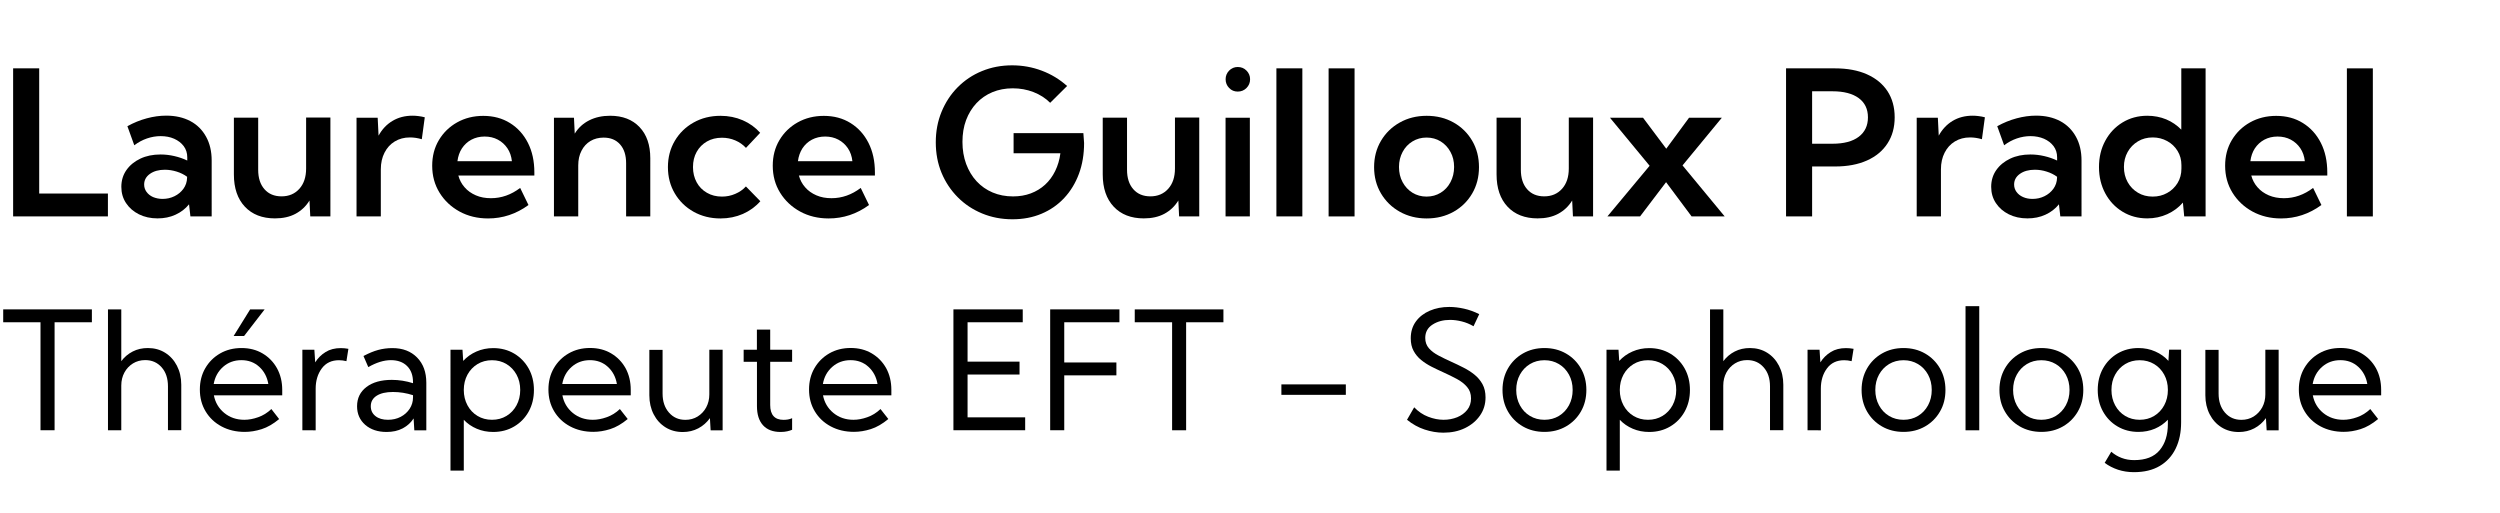
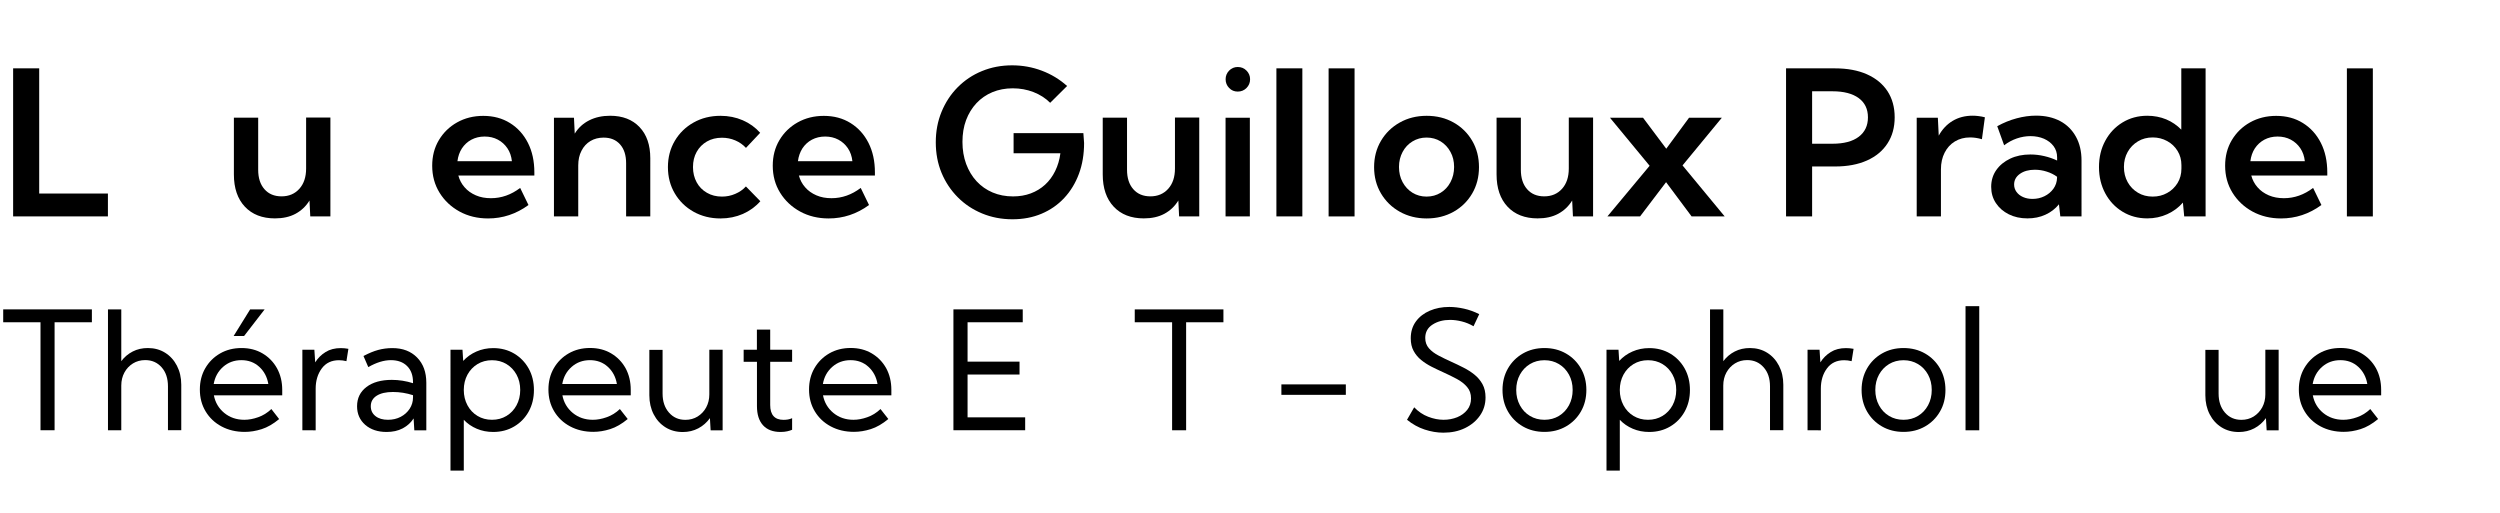
<svg xmlns="http://www.w3.org/2000/svg" id="Calque_1" x="0px" y="0px" viewBox="0 0 420.93 86.3" style="enable-background:new 0 0 420.93 86.3;" xml:space="preserve">
  <g>
    <g>
      <path d="M18.17,36.44H2.21V11.51H6.6v21.07h11.57V36.44z" />
-       <path d="M35.62,36.44h-3.56l-0.23-2.04c-0.61,0.75-1.37,1.34-2.28,1.75c-0.91,0.42-1.92,0.62-3.02,0.62   c-1.17,0-2.22-0.23-3.14-0.69c-0.92-0.46-1.64-1.09-2.17-1.89c-0.53-0.8-0.79-1.71-0.79-2.73c0-1.07,0.29-2.02,0.86-2.83   c0.57-0.81,1.35-1.45,2.34-1.92s2.12-0.7,3.4-0.7c0.78,0,1.55,0.09,2.33,0.27c0.78,0.18,1.5,0.43,2.17,0.75v-0.53   c0-0.73-0.2-1.36-0.6-1.9c-0.4-0.53-0.94-0.94-1.61-1.24s-1.44-0.44-2.28-0.44c-0.76,0-1.53,0.13-2.29,0.39s-1.48,0.65-2.14,1.15   l-1.16-3.21c1.06-0.59,2.15-1.03,3.27-1.33c1.11-0.3,2.2-0.45,3.27-0.45c1.56,0,2.91,0.31,4.06,0.92s2.02,1.49,2.65,2.63   s0.94,2.47,0.94,4.01V36.44z M27.37,33.49c0.72,0,1.39-0.15,2-0.45c0.62-0.3,1.12-0.72,1.51-1.25c0.39-0.54,0.6-1.16,0.62-1.85   v-0.18c-0.52-0.38-1.11-0.67-1.76-0.87s-1.31-0.31-1.98-0.31c-1.02,0-1.86,0.23-2.51,0.69c-0.65,0.46-0.98,1.06-0.98,1.8   c0,0.45,0.13,0.87,0.4,1.24c0.27,0.37,0.63,0.66,1.1,0.87C26.26,33.38,26.79,33.49,27.37,33.49z" />
      <path d="M55.61,36.44h-3.37l-0.13-2.68c-0.6,0.98-1.39,1.72-2.36,2.24s-2.13,0.77-3.46,0.77c-2.14,0-3.83-0.66-5.06-1.97   s-1.85-3.12-1.85-5.43v-9.56h4.09v8.77c0,1.39,0.35,2.48,1.06,3.28c0.7,0.8,1.66,1.2,2.87,1.2c1.25,0,2.25-0.43,3.01-1.28   s1.13-1.99,1.13-3.41v-8.58h4.09V36.44z" />
-       <path d="M64.12,36.44h-4.09V19.82h3.56l0.15,3.02c0.58-1.06,1.35-1.89,2.34-2.48c0.98-0.59,2.11-0.88,3.38-0.88   c0.33,0,0.67,0.02,1.02,0.07c0.35,0.04,0.7,0.11,1.04,0.2l-0.5,3.69c-0.69-0.2-1.35-0.3-1.99-0.3c-0.98,0-1.83,0.23-2.57,0.68   s-1.31,1.08-1.72,1.89c-0.41,0.8-0.62,1.74-0.62,2.8V36.44z" />
      <path d="M88.98,34.52c-2.07,1.51-4.34,2.26-6.8,2.26c-1.78,0-3.39-0.39-4.8-1.16c-1.42-0.78-2.54-1.83-3.37-3.17   c-0.83-1.34-1.24-2.86-1.24-4.55c0-1.61,0.37-3.04,1.12-4.3s1.77-2.26,3.07-2.99c1.3-0.73,2.77-1.1,4.41-1.1   c1.71,0,3.2,0.4,4.5,1.21c1.29,0.8,2.3,1.92,3.02,3.34c0.72,1.42,1.08,3.08,1.08,4.96v0.53h-12.8c0.2,0.75,0.55,1.42,1.06,1.99   c0.5,0.58,1.13,1.02,1.89,1.35s1.6,0.48,2.54,0.48c1.77,0,3.41-0.58,4.92-1.73L88.98,34.52z M77.02,27.14h9.17   c-0.09-0.83-0.34-1.56-0.76-2.18c-0.42-0.62-0.95-1.1-1.61-1.45s-1.4-0.52-2.22-0.52c-0.83,0-1.57,0.18-2.23,0.53   s-1.19,0.85-1.6,1.47C77.37,25.61,77.12,26.33,77.02,27.14z" />
      <path d="M109.51,36.44h-4.09v-8.96c0-1.34-0.33-2.39-1.01-3.16s-1.6-1.15-2.78-1.15c-0.83,0-1.57,0.19-2.21,0.57   c-0.64,0.38-1.15,0.93-1.51,1.64c-0.37,0.71-0.55,1.53-0.55,2.48v8.58h-4.09V19.82h3.37l0.13,2.68c0.6-0.98,1.41-1.72,2.44-2.24   c1.03-0.52,2.21-0.77,3.52-0.77c2.09,0,3.75,0.64,4.95,1.91c1.21,1.27,1.81,3.02,1.81,5.24V36.44z" />
      <path d="M128.02,33.88c-0.81,0.92-1.79,1.63-2.94,2.14c-1.15,0.5-2.41,0.76-3.77,0.76c-1.68,0-3.19-0.38-4.53-1.13   c-1.34-0.75-2.39-1.78-3.16-3.08c-0.77-1.3-1.16-2.78-1.16-4.43c0-1.65,0.39-3.13,1.16-4.43c0.77-1.3,1.82-2.33,3.16-3.08   c1.33-0.75,2.84-1.13,4.53-1.13c1.35,0,2.6,0.25,3.75,0.75c1.15,0.5,2.12,1.2,2.93,2.11l-2.39,2.54c-0.5-0.54-1.1-0.96-1.8-1.26   c-0.7-0.3-1.45-0.45-2.24-0.45c-0.95,0-1.8,0.21-2.53,0.63s-1.31,1-1.73,1.75s-0.62,1.6-0.62,2.56s0.21,1.82,0.62,2.57   s0.99,1.34,1.73,1.76c0.74,0.43,1.58,0.64,2.53,0.64c0.79,0,1.53-0.15,2.24-0.46c0.71-0.3,1.31-0.72,1.79-1.25L128.02,33.88z" />
      <path d="M146.32,34.52c-2.07,1.51-4.34,2.26-6.8,2.26c-1.78,0-3.39-0.39-4.8-1.16c-1.42-0.78-2.54-1.83-3.37-3.17   c-0.83-1.34-1.24-2.86-1.24-4.55c0-1.61,0.37-3.04,1.12-4.3s1.77-2.26,3.07-2.99c1.3-0.73,2.77-1.1,4.41-1.1   c1.71,0,3.2,0.4,4.5,1.21c1.29,0.8,2.3,1.92,3.02,3.34c0.72,1.42,1.08,3.08,1.08,4.96v0.53h-12.8c0.2,0.75,0.55,1.42,1.06,1.99   c0.5,0.58,1.13,1.02,1.89,1.35s1.6,0.48,2.54,0.48c1.77,0,3.41-0.58,4.92-1.73L146.32,34.52z M134.35,27.14h9.17   c-0.09-0.83-0.34-1.56-0.76-2.18c-0.42-0.62-0.95-1.1-1.61-1.45s-1.4-0.52-2.22-0.52c-0.83,0-1.57,0.18-2.23,0.53   s-1.19,0.85-1.6,1.47C134.71,25.61,134.45,26.33,134.35,27.14z" />
      <path d="M176.82,17.31c-0.79-0.79-1.73-1.39-2.82-1.81c-1.09-0.42-2.25-0.63-3.48-0.63c-1.25,0-2.4,0.22-3.43,0.65   s-1.93,1.05-2.68,1.85c-0.75,0.8-1.34,1.76-1.75,2.86c-0.41,1.1-0.61,2.32-0.61,3.66c0,1.35,0.21,2.59,0.62,3.71   c0.42,1.12,1,2.1,1.76,2.92s1.66,1.45,2.7,1.89c1.04,0.44,2.19,0.66,3.44,0.66c1.09,0,2.08-0.17,2.99-0.51   c0.91-0.34,1.71-0.83,2.4-1.46s1.26-1.4,1.7-2.3c0.44-0.9,0.74-1.89,0.88-2.99h-7.88v-3.39h11.75l0.12,1.66   c0,1.9-0.29,3.63-0.87,5.19s-1.41,2.93-2.48,4.07c-1.07,1.15-2.35,2.03-3.82,2.65c-1.47,0.62-3.1,0.93-4.89,0.93   c-1.84,0-3.54-0.33-5.11-0.98s-2.94-1.56-4.1-2.73s-2.08-2.54-2.73-4.11s-0.97-3.29-0.97-5.14c0-1.84,0.32-3.55,0.97-5.13   c0.65-1.58,1.55-2.96,2.71-4.13c1.16-1.17,2.52-2.09,4.09-2.73c1.57-0.65,3.27-0.97,5.09-0.97c1.74,0,3.4,0.3,4.99,0.9   c1.59,0.6,3.01,1.46,4.26,2.58L176.82,17.31z" />
      <path d="M201.9,36.44h-3.37l-0.13-2.68c-0.6,0.98-1.39,1.72-2.36,2.24s-2.13,0.77-3.46,0.77c-2.14,0-3.83-0.66-5.06-1.97   s-1.85-3.12-1.85-5.43v-9.56h4.09v8.77c0,1.39,0.35,2.48,1.06,3.28c0.7,0.8,1.66,1.2,2.87,1.2c1.25,0,2.25-0.43,3.01-1.28   s1.13-1.99,1.13-3.41v-8.58h4.09V36.44z" />
      <path d="M208.4,15.42c-0.58,0-1.06-0.2-1.45-0.61c-0.39-0.4-0.59-0.89-0.59-1.47c0-0.56,0.2-1.05,0.59-1.45   c0.39-0.4,0.88-0.61,1.45-0.61c0.59,0,1.08,0.2,1.48,0.61s0.6,0.89,0.6,1.45c0,0.58-0.2,1.07-0.6,1.47   C209.48,15.22,208.98,15.42,208.4,15.42z M210.44,36.44h-4.09V19.82h4.09V36.44z" />
      <path d="M219.28,36.44h-4.37V11.51h4.37V36.44z" />
      <path d="M228.07,36.44h-4.37V11.51h4.37V36.44z" />
      <path d="M240.21,36.78c-1.68,0-3.19-0.38-4.53-1.13c-1.34-0.75-2.39-1.78-3.16-3.08c-0.77-1.3-1.16-2.78-1.16-4.43   c0-1.65,0.39-3.13,1.16-4.43c0.77-1.3,1.82-2.33,3.16-3.08c1.33-0.75,2.84-1.13,4.53-1.13c1.7,0,3.21,0.38,4.54,1.13   s2.37,1.78,3.13,3.08c0.76,1.3,1.14,2.78,1.14,4.43c0,1.65-0.38,3.13-1.14,4.43c-0.76,1.3-1.8,2.33-3.13,3.08   C243.41,36.4,241.9,36.78,240.21,36.78z M240.19,33.1c0.89,0,1.68-0.22,2.38-0.65c0.7-0.43,1.25-1.02,1.65-1.78   s0.61-1.61,0.61-2.56c0-0.94-0.2-1.79-0.61-2.53c-0.4-0.75-0.96-1.34-1.65-1.77c-0.7-0.43-1.49-0.65-2.38-0.65   c-0.88,0-1.66,0.22-2.37,0.65s-1.26,1.02-1.66,1.77c-0.4,0.75-0.61,1.59-0.61,2.53c0,0.95,0.2,1.81,0.61,2.56s0.96,1.35,1.66,1.78   S239.31,33.1,240.19,33.1z" />
      <path d="M268.21,36.44h-3.37l-0.13-2.68c-0.6,0.98-1.39,1.72-2.36,2.24s-2.13,0.77-3.46,0.77c-2.14,0-3.83-0.66-5.06-1.97   s-1.85-3.12-1.85-5.43v-9.56h4.09v8.77c0,1.39,0.35,2.48,1.06,3.28c0.7,0.8,1.66,1.2,2.87,1.2c1.25,0,2.25-0.43,3.01-1.28   s1.13-1.99,1.13-3.41v-8.58h4.09V36.44z" />
      <path d="M276.14,36.44h-5.5l7.11-8.53l-6.68-8.09h5.57l3.91,5.22l3.84-5.22h5.52l-6.62,8.03l7.1,8.59h-5.57l-4.3-5.77   L276.14,36.44z" />
      <path d="M300.72,36.44V11.51h8.24c2.08,0,3.88,0.33,5.38,1c1.5,0.67,2.65,1.61,3.46,2.84c0.8,1.23,1.21,2.7,1.21,4.4   c0,1.69-0.4,3.16-1.21,4.4c-0.8,1.24-1.95,2.2-3.45,2.87c-1.5,0.67-3.28,1.01-5.35,1.01h-3.89v8.41H300.72z M305.1,24.2h3.44   c1.92,0,3.39-0.39,4.42-1.17s1.55-1.87,1.55-3.27c0-1.4-0.52-2.48-1.55-3.24c-1.04-0.76-2.51-1.15-4.41-1.15h-3.44V24.2z" />
      <path d="M326.81,36.44h-4.09V19.82h3.56l0.15,3.02c0.58-1.06,1.35-1.89,2.33-2.48s2.11-0.88,3.38-0.88c0.33,0,0.67,0.02,1.02,0.07   c0.35,0.04,0.7,0.11,1.04,0.2l-0.5,3.69c-0.69-0.2-1.35-0.3-1.99-0.3c-0.98,0-1.83,0.23-2.57,0.68c-0.74,0.45-1.31,1.08-1.72,1.89   c-0.41,0.8-0.62,1.74-0.62,2.8V36.44z" />
      <path d="M350.46,36.44h-3.56l-0.23-2.04c-0.61,0.75-1.37,1.34-2.28,1.75c-0.91,0.42-1.92,0.62-3.03,0.62   c-1.17,0-2.22-0.23-3.14-0.69c-0.92-0.46-1.64-1.09-2.17-1.89s-0.79-1.71-0.79-2.73c0-1.07,0.29-2.02,0.86-2.83   c0.57-0.81,1.35-1.45,2.34-1.92c0.99-0.47,2.12-0.7,3.4-0.7c0.78,0,1.55,0.09,2.33,0.27c0.78,0.18,1.5,0.43,2.17,0.75v-0.53   c0-0.73-0.2-1.36-0.6-1.9c-0.4-0.53-0.94-0.94-1.61-1.24c-0.68-0.29-1.44-0.44-2.28-0.44c-0.76,0-1.53,0.13-2.29,0.39   c-0.76,0.26-1.48,0.65-2.14,1.15l-1.16-3.21c1.06-0.59,2.15-1.03,3.27-1.33s2.2-0.45,3.27-0.45c1.56,0,2.91,0.31,4.06,0.92   c1.14,0.61,2.02,1.49,2.65,2.63s0.94,2.47,0.94,4.01V36.44z M342.22,33.49c0.72,0,1.39-0.15,2-0.45c0.62-0.3,1.12-0.72,1.51-1.25   c0.39-0.54,0.6-1.16,0.62-1.85v-0.18c-0.52-0.38-1.11-0.67-1.76-0.87c-0.65-0.21-1.31-0.31-1.98-0.31c-1.02,0-1.86,0.23-2.51,0.69   c-0.65,0.46-0.98,1.06-0.98,1.8c0,0.45,0.13,0.87,0.4,1.24c0.27,0.37,0.63,0.66,1.11,0.87S341.63,33.49,342.22,33.49z" />
      <path d="M371.37,36.44h-3.61l-0.22-2.33c-0.72,0.83-1.6,1.48-2.63,1.95s-2.16,0.71-3.37,0.71c-1.55,0-2.94-0.38-4.17-1.13   c-1.23-0.75-2.2-1.78-2.9-3.08c-0.7-1.3-1.06-2.78-1.06-4.43c0-1.65,0.35-3.13,1.06-4.43c0.7-1.3,1.67-2.33,2.9-3.08   c1.23-0.75,2.62-1.13,4.17-1.13c1.15,0,2.22,0.21,3.19,0.61c0.97,0.41,1.82,0.99,2.54,1.73V11.51h4.09V36.44z M362.46,33.1   c0.89,0,1.7-0.2,2.43-0.61c0.73-0.4,1.31-0.96,1.75-1.67c0.43-0.71,0.65-1.52,0.65-2.43v-0.58c0-0.9-0.22-1.7-0.65-2.4   c-0.43-0.7-1.01-1.26-1.75-1.66c-0.73-0.4-1.54-0.61-2.43-0.61c-0.93,0-1.76,0.22-2.49,0.66c-0.73,0.44-1.31,1.03-1.73,1.78   c-0.42,0.75-0.63,1.59-0.63,2.53c0,0.95,0.21,1.81,0.63,2.56c0.42,0.75,1,1.35,1.73,1.78C360.7,32.89,361.53,33.1,362.46,33.1z" />
      <path d="M390.86,34.52c-2.07,1.51-4.34,2.26-6.8,2.26c-1.78,0-3.38-0.39-4.8-1.16c-1.42-0.78-2.54-1.83-3.37-3.17   c-0.83-1.34-1.24-2.86-1.24-4.55c0-1.61,0.37-3.04,1.12-4.3s1.77-2.26,3.07-2.99c1.3-0.73,2.77-1.1,4.41-1.1   c1.71,0,3.21,0.4,4.5,1.21c1.29,0.8,2.3,1.92,3.02,3.34c0.72,1.42,1.08,3.08,1.08,4.96v0.53h-12.8c0.2,0.75,0.55,1.42,1.06,1.99   c0.5,0.58,1.13,1.02,1.89,1.35c0.75,0.32,1.6,0.48,2.54,0.48c1.77,0,3.41-0.58,4.92-1.73L390.86,34.52z M378.9,27.14h9.17   c-0.09-0.83-0.34-1.56-0.76-2.18c-0.42-0.62-0.95-1.1-1.61-1.45s-1.4-0.52-2.22-0.52c-0.83,0-1.57,0.18-2.23,0.53   c-0.65,0.35-1.19,0.85-1.6,1.47C379.25,25.61,379,26.33,378.9,27.14z" />
      <path d="M399.52,36.44h-4.37V11.51h4.37V36.44z" />
    </g>
    <g>
      <g>
-         <path d="M0.54,54.26v-2.17h14.93v2.17H9.19v18.18H6.82V54.26H0.54z" />
+         <path d="M0.54,54.26v-2.17h14.93v2.17H9.19v18.18H6.82V54.26z" />
        <path d="M18.18,72.45V52.09h2.24v8.72c0.52-0.7,1.17-1.24,1.93-1.63c0.76-0.39,1.61-0.58,2.54-0.58c1.09,0,2.06,0.26,2.91,0.79    c0.85,0.53,1.51,1.26,1.99,2.19c0.48,0.93,0.73,2,0.73,3.2v7.65h-2.24v-7.38c0-1.32-0.35-2.39-1.06-3.2    c-0.71-0.81-1.64-1.22-2.77-1.22c-0.77,0-1.46,0.19-2.06,0.56c-0.61,0.38-1.09,0.88-1.44,1.53c-0.35,0.64-0.53,1.38-0.53,2.2    v7.52H18.18z" />
        <path d="M47.52,65.65v0.91H36.01c0.23,1.2,0.81,2.19,1.74,2.96c0.94,0.77,2.06,1.16,3.39,1.16c0.73,0,1.51-0.14,2.32-0.43    c0.81-0.28,1.56-0.74,2.23-1.38L47,70.56c-0.99,0.82-1.97,1.39-2.95,1.7c-0.98,0.31-1.93,0.46-2.84,0.46    c-1.47,0-2.77-0.31-3.91-0.92c-1.14-0.61-2.03-1.45-2.68-2.53c-0.65-1.08-0.97-2.3-0.97-3.68c0-1.34,0.3-2.54,0.91-3.59    c0.61-1.05,1.44-1.88,2.5-2.49c1.06-0.61,2.26-0.91,3.6-0.91c1.34,0,2.52,0.3,3.55,0.91s1.84,1.44,2.43,2.5    C47.22,63.07,47.52,64.28,47.52,65.65z M35.98,64.66h9.2c-0.2-1.19-0.71-2.15-1.53-2.9c-0.82-0.75-1.83-1.12-3.01-1.12    c-1.2,0-2.23,0.38-3.08,1.13C36.71,62.53,36.18,63.49,35.98,64.66z M41.1,56.57h-1.76l2.78-4.48h2.44L41.1,56.57z" />
        <path d="M50.91,72.45V58.88h2.02l0.14,2.13c0.45-0.72,1.04-1.3,1.75-1.74c0.71-0.44,1.57-0.66,2.56-0.66    c0.41,0,0.83,0.04,1.28,0.12l-0.33,2.08c-0.44-0.11-0.86-0.16-1.25-0.16c-1.25,0-2.22,0.46-2.9,1.38s-1.03,2.06-1.03,3.41v7.01    H50.91z" />
        <path d="M60.12,68.4c0-1.36,0.53-2.44,1.58-3.24c1.05-0.8,2.48-1.2,4.27-1.2c1.21,0,2.4,0.19,3.57,0.56v-0.16    c0-1.16-0.33-2.07-1-2.73c-0.66-0.66-1.58-0.99-2.73-0.99c-1.17,0-2.43,0.39-3.8,1.17l-0.81-1.87c0.91-0.48,1.74-0.82,2.48-1.02    s1.54-0.31,2.39-0.31c1.74,0,3.12,0.53,4.16,1.59c1.04,1.06,1.55,2.47,1.55,4.25v8.01h-2.02l-0.12-2.01    c-0.45,0.71-1.07,1.27-1.85,1.68s-1.68,0.6-2.7,0.6c-1.47,0-2.67-0.4-3.59-1.19C60.58,70.73,60.12,69.69,60.12,68.4z M66.17,66    c-1.18,0-2.09,0.21-2.75,0.63c-0.66,0.42-0.99,1.01-0.99,1.77c0,0.69,0.26,1.24,0.79,1.66c0.53,0.42,1.23,0.62,2.11,0.62    c0.8,0,1.51-0.17,2.14-0.5c0.63-0.33,1.14-0.79,1.51-1.36c0.37-0.57,0.56-1.21,0.56-1.91v-0.37C68.43,66.18,67.31,66,66.17,66z" />
        <path d="M77.87,58.88l0.12,1.89c0.61-0.67,1.35-1.2,2.22-1.58c0.86-0.38,1.81-0.58,2.83-0.58c1.32,0,2.5,0.31,3.53,0.92    c1.03,0.61,1.84,1.45,2.44,2.51c0.59,1.06,0.89,2.27,0.89,3.63s-0.3,2.57-0.89,3.63c-0.59,1.06-1.4,1.9-2.44,2.51    c-1.03,0.61-2.21,0.92-3.53,0.92c-1,0-1.92-0.18-2.76-0.54c-0.85-0.36-1.58-0.86-2.19-1.51v8.56h-2.24V58.88H77.87z M82.84,70.68    c0.91,0,1.73-0.22,2.44-0.65c0.71-0.43,1.28-1.03,1.69-1.79c0.41-0.76,0.62-1.62,0.62-2.58c0-0.97-0.21-1.83-0.62-2.58    c-0.41-0.75-0.98-1.35-1.69-1.78c-0.71-0.43-1.53-0.65-2.44-0.65s-1.73,0.22-2.44,0.65c-0.71,0.43-1.28,1.03-1.69,1.78    c-0.41,0.76-0.62,1.62-0.62,2.58c0,0.96,0.21,1.82,0.62,2.58c0.41,0.76,0.97,1.36,1.69,1.79C81.11,70.46,81.92,70.68,82.84,70.68    z" />
        <path d="M106.2,65.65v0.91H94.69c0.23,1.2,0.81,2.19,1.74,2.96c0.94,0.77,2.06,1.16,3.39,1.16c0.73,0,1.51-0.14,2.32-0.43    c0.81-0.28,1.56-0.74,2.23-1.38l1.32,1.68c-0.99,0.82-1.97,1.39-2.95,1.7c-0.98,0.31-1.93,0.46-2.84,0.46    c-1.47,0-2.77-0.31-3.91-0.92c-1.14-0.61-2.03-1.45-2.68-2.53c-0.65-1.08-0.97-2.3-0.97-3.68c0-1.34,0.3-2.54,0.91-3.59    c0.61-1.05,1.44-1.88,2.5-2.49c1.06-0.61,2.26-0.91,3.6-0.91c1.34,0,2.52,0.3,3.55,0.91s1.84,1.44,2.43,2.5    C105.91,63.07,106.2,64.28,106.2,65.65z M94.67,64.66h9.2c-0.2-1.19-0.71-2.15-1.53-2.9c-0.82-0.75-1.83-1.12-3.01-1.12    c-1.2,0-2.23,0.38-3.08,1.13C95.39,62.53,94.87,63.49,94.67,64.66z" />
        <path d="M111.56,58.88v7.38c0,1.31,0.35,2.38,1.07,3.2c0.71,0.82,1.63,1.23,2.77,1.23c0.77,0,1.46-0.19,2.06-0.56    c0.61-0.38,1.09-0.89,1.44-1.53c0.35-0.65,0.53-1.38,0.53-2.19v-7.52h2.24v13.57h-2.02l-0.12-2.06    c-0.52,0.73-1.18,1.31-1.96,1.72c-0.78,0.41-1.65,0.62-2.61,0.62c-1.09,0-2.06-0.26-2.91-0.79c-0.85-0.53-1.51-1.26-1.99-2.19    c-0.48-0.93-0.73-2-0.73-3.2v-7.65H111.56z" />
        <path d="M127.44,58.88v-3.39h2.24v3.39h3.69v2.04h-3.69v7.27c0,1.66,0.75,2.5,2.25,2.5c0.23,0,0.48-0.02,0.73-0.06    c0.25-0.04,0.49-0.12,0.71-0.22v1.95c-0.24,0.1-0.51,0.19-0.83,0.26c-0.32,0.07-0.69,0.11-1.12,0.11c-1.28,0-2.27-0.38-2.95-1.13    c-0.68-0.75-1.02-1.82-1.02-3.22v-7.46h-2.24v-2.04H127.44z" />
        <path d="M150.08,65.65v0.91h-11.51c0.23,1.2,0.81,2.19,1.74,2.96c0.94,0.77,2.06,1.16,3.39,1.16c0.73,0,1.51-0.14,2.32-0.43    c0.81-0.28,1.56-0.74,2.23-1.38l1.32,1.68c-0.99,0.82-1.97,1.39-2.95,1.7c-0.98,0.31-1.93,0.46-2.84,0.46    c-1.47,0-2.77-0.31-3.91-0.92c-1.14-0.61-2.03-1.45-2.68-2.53c-0.65-1.08-0.97-2.3-0.97-3.68c0-1.34,0.3-2.54,0.91-3.59    c0.61-1.05,1.44-1.88,2.5-2.49c1.06-0.61,2.26-0.91,3.6-0.91c1.34,0,2.52,0.3,3.55,0.91s1.84,1.44,2.43,2.5    C149.79,63.07,150.08,64.28,150.08,65.65z M138.55,64.66h9.2c-0.2-1.19-0.71-2.15-1.53-2.9c-0.82-0.75-1.83-1.12-3.01-1.12    c-1.2,0-2.23,0.38-3.08,1.13C139.27,62.53,138.75,63.49,138.55,64.66z" />
        <path d="M160.53,52.09h11.67v2.17h-9.29v6.63h8.75v2.17h-8.75v7.21h9.7v2.17h-12.08V52.09z" />
-         <path d="M176.81,52.09h11.67v2.17h-9.29v6.77h8.78v2.17h-8.78v9.24h-2.37V52.09z" />
        <path d="M191.06,54.26v-2.17h14.93v2.17h-6.28v18.18h-2.36V54.26H191.06z" />
        <path d="M215.75,66.48v-1.76h10.85v1.76H215.75z" />
        <path d="M238.11,68.58c0.7,0.72,1.48,1.26,2.36,1.59c0.88,0.34,1.74,0.51,2.59,0.51c0.82,0,1.59-0.15,2.29-0.43    c0.7-0.29,1.26-0.7,1.69-1.24s0.64-1.18,0.64-1.93c0-0.77-0.22-1.41-0.67-1.93c-0.44-0.52-1.02-0.97-1.73-1.35    c-0.71-0.38-1.46-0.75-2.26-1.11c-0.66-0.3-1.32-0.61-1.97-0.94c-0.65-0.33-1.24-0.71-1.77-1.14s-0.95-0.94-1.27-1.53    c-0.32-0.59-0.48-1.29-0.48-2.12c0-1.1,0.29-2.05,0.87-2.84c0.58-0.79,1.36-1.39,2.34-1.81c0.98-0.42,2.07-0.63,3.28-0.63    c0.8,0,1.62,0.1,2.48,0.29c0.86,0.19,1.71,0.5,2.56,0.92l-0.96,2.04c-0.63-0.37-1.29-0.64-1.97-0.81s-1.34-0.26-1.98-0.26    c-1.15,0-2.13,0.26-2.95,0.79c-0.82,0.52-1.23,1.28-1.23,2.25c0,0.69,0.21,1.27,0.62,1.74s0.96,0.88,1.63,1.23    c0.67,0.35,1.38,0.7,2.14,1.04c0.68,0.31,1.36,0.63,2.04,0.98c0.68,0.34,1.3,0.74,1.86,1.19c0.56,0.45,1.01,0.99,1.35,1.61    c0.34,0.62,0.51,1.36,0.51,2.22c0,1.14-0.31,2.16-0.93,3.05s-1.46,1.6-2.53,2.12c-1.07,0.52-2.28,0.77-3.64,0.77    c-1.05,0-2.1-0.18-3.16-0.53c-1.06-0.35-2.04-0.9-2.96-1.64L238.11,68.58z" />
        <path d="M252.98,65.66c0-1.36,0.31-2.57,0.92-3.63c0.61-1.06,1.45-1.9,2.51-2.51c1.06-0.61,2.27-0.92,3.63-0.92    s2.57,0.31,3.63,0.92c1.06,0.61,1.9,1.45,2.51,2.51c0.61,1.06,0.92,2.27,0.92,3.63s-0.31,2.57-0.92,3.63    c-0.61,1.06-1.45,1.9-2.51,2.51c-1.06,0.61-2.27,0.92-3.63,0.92s-2.57-0.31-3.63-0.92c-1.06-0.61-1.9-1.45-2.51-2.51    C253.29,68.23,252.98,67.02,252.98,65.66z M255.29,65.66c0,0.96,0.21,1.82,0.62,2.58s0.97,1.36,1.69,1.79    c0.71,0.43,1.53,0.65,2.44,0.65c0.91,0,1.73-0.22,2.44-0.65c0.71-0.43,1.28-1.03,1.69-1.79s0.62-1.62,0.62-2.58    c0-0.97-0.21-1.83-0.62-2.58c-0.41-0.75-0.97-1.35-1.69-1.78c-0.71-0.43-1.53-0.65-2.44-0.65c-0.91,0-1.73,0.22-2.44,0.65    c-0.71,0.43-1.28,1.03-1.69,1.78C255.5,63.83,255.29,64.69,255.29,65.66z" />
        <path d="M272.51,58.88l0.12,1.89c0.62-0.67,1.35-1.2,2.22-1.58c0.86-0.38,1.81-0.58,2.83-0.58c1.32,0,2.5,0.31,3.53,0.92    c1.03,0.61,1.84,1.45,2.44,2.51c0.59,1.06,0.89,2.27,0.89,3.63s-0.3,2.57-0.89,3.63c-0.59,1.06-1.4,1.9-2.44,2.51    c-1.03,0.61-2.21,0.92-3.53,0.92c-1,0-1.92-0.18-2.76-0.54c-0.85-0.36-1.58-0.86-2.19-1.51v8.56h-2.24V58.88H272.51z     M277.48,70.68c0.91,0,1.73-0.22,2.44-0.65c0.71-0.43,1.28-1.03,1.69-1.79c0.41-0.76,0.62-1.62,0.62-2.58    c0-0.97-0.21-1.83-0.62-2.58c-0.41-0.75-0.97-1.35-1.69-1.78c-0.71-0.43-1.53-0.65-2.44-0.65c-0.91,0-1.73,0.22-2.44,0.65    c-0.71,0.43-1.28,1.03-1.69,1.78c-0.41,0.76-0.62,1.62-0.62,2.58c0,0.96,0.21,1.82,0.62,2.58c0.41,0.76,0.97,1.36,1.69,1.79    C275.75,70.46,276.56,70.68,277.48,70.68z" />
        <path d="M287.92,72.45V52.09h2.24v8.72c0.52-0.7,1.17-1.24,1.93-1.63c0.76-0.39,1.61-0.58,2.54-0.58c1.09,0,2.06,0.26,2.91,0.79    c0.85,0.53,1.51,1.26,1.99,2.19c0.48,0.93,0.73,2,0.73,3.2v7.65h-2.24v-7.38c0-1.32-0.35-2.39-1.07-3.2    c-0.71-0.81-1.63-1.22-2.77-1.22c-0.77,0-1.46,0.19-2.06,0.56c-0.61,0.38-1.08,0.88-1.44,1.53c-0.35,0.64-0.53,1.38-0.53,2.2    v7.52H287.92z" />
        <path d="M304.34,72.45V58.88h2.02l0.14,2.13c0.45-0.72,1.04-1.3,1.75-1.74c0.71-0.44,1.57-0.66,2.56-0.66    c0.41,0,0.83,0.04,1.28,0.12l-0.33,2.08c-0.44-0.11-0.86-0.16-1.25-0.16c-1.25,0-2.22,0.46-2.9,1.38    c-0.69,0.92-1.03,2.06-1.03,3.41v7.01H304.34z" />
        <path d="M313.44,65.66c0-1.36,0.31-2.57,0.92-3.63c0.61-1.06,1.45-1.9,2.51-2.51c1.06-0.61,2.27-0.92,3.63-0.92    c1.36,0,2.57,0.31,3.63,0.92c1.06,0.61,1.9,1.45,2.51,2.51c0.61,1.06,0.92,2.27,0.92,3.63s-0.3,2.57-0.92,3.63    c-0.61,1.06-1.45,1.9-2.51,2.51c-1.06,0.61-2.27,0.92-3.63,0.92c-1.36,0-2.57-0.31-3.63-0.92c-1.06-0.61-1.9-1.45-2.51-2.51    C313.75,68.23,313.44,67.02,313.44,65.66z M315.75,65.66c0,0.96,0.21,1.82,0.62,2.58c0.41,0.76,0.97,1.36,1.69,1.79    c0.71,0.43,1.53,0.65,2.44,0.65c0.91,0,1.73-0.22,2.44-0.65c0.71-0.43,1.28-1.03,1.69-1.79c0.41-0.76,0.62-1.62,0.62-2.58    c0-0.97-0.21-1.83-0.62-2.58c-0.41-0.75-0.97-1.35-1.69-1.78s-1.53-0.65-2.44-0.65c-0.91,0-1.73,0.22-2.44,0.65    c-0.71,0.43-1.28,1.03-1.69,1.78C315.96,63.83,315.75,64.69,315.75,65.66z" />
        <path d="M333.25,51.55v20.9h-2.31v-20.9H333.25z" />
-         <path d="M336.65,65.66c0-1.36,0.31-2.57,0.92-3.63c0.61-1.06,1.45-1.9,2.51-2.51c1.06-0.61,2.27-0.92,3.63-0.92    c1.36,0,2.57,0.31,3.63,0.92c1.06,0.61,1.9,1.45,2.51,2.51c0.61,1.06,0.92,2.27,0.92,3.63s-0.3,2.57-0.92,3.63    c-0.61,1.06-1.45,1.9-2.51,2.51c-1.06,0.61-2.27,0.92-3.63,0.92c-1.36,0-2.57-0.31-3.63-0.92c-1.06-0.61-1.9-1.45-2.51-2.51    C336.95,68.23,336.65,67.02,336.65,65.66z M338.95,65.66c0,0.96,0.21,1.82,0.62,2.58c0.41,0.76,0.97,1.36,1.69,1.79    c0.71,0.43,1.53,0.65,2.44,0.65c0.91,0,1.73-0.22,2.44-0.65c0.71-0.43,1.28-1.03,1.69-1.79c0.41-0.76,0.62-1.62,0.62-2.58    c0-0.97-0.21-1.83-0.62-2.58c-0.41-0.75-0.97-1.35-1.69-1.78s-1.53-0.65-2.44-0.65c-0.91,0-1.73,0.22-2.44,0.65    c-0.71,0.43-1.28,1.03-1.69,1.78C339.16,63.83,338.95,64.69,338.95,65.66z" />
-         <path d="M360.05,72.72c-1.31,0-2.49-0.31-3.52-0.92c-1.04-0.61-1.85-1.45-2.44-2.51c-0.59-1.06-0.89-2.27-0.89-3.63    s0.3-2.57,0.89-3.63c0.59-1.06,1.41-1.9,2.44-2.51c1.04-0.61,2.21-0.92,3.52-0.92c1.02,0,1.97,0.19,2.84,0.58    c0.87,0.38,1.61,0.91,2.21,1.58l0.12-1.89h2.02v12.24c0,1.67-0.3,3.14-0.91,4.4c-0.61,1.26-1.5,2.24-2.68,2.94    s-2.63,1.05-4.36,1.05c-0.95,0-1.84-0.14-2.67-0.41c-0.83-0.28-1.58-0.66-2.25-1.16l1.11-1.87c0.51,0.44,1.08,0.79,1.74,1.04    c0.65,0.25,1.36,0.37,2.12,0.37c1.93,0,3.35-0.55,4.28-1.66c0.93-1.11,1.39-2.58,1.39-4.43v-0.71c-0.61,0.64-1.33,1.14-2.18,1.51    C361.97,72.54,361.05,72.72,360.05,72.72z M355.51,65.66c0,0.96,0.21,1.82,0.62,2.58c0.41,0.76,0.97,1.36,1.69,1.79    c0.71,0.43,1.53,0.65,2.44,0.65c0.91,0,1.73-0.22,2.44-0.65c0.71-0.43,1.28-1.03,1.69-1.79c0.41-0.76,0.62-1.62,0.62-2.58    c0-0.97-0.21-1.83-0.62-2.58c-0.41-0.75-0.97-1.35-1.69-1.78s-1.53-0.65-2.44-0.65c-0.91,0-1.73,0.22-2.44,0.65    c-0.71,0.43-1.28,1.03-1.69,1.78C355.71,63.83,355.51,64.69,355.51,65.66z" />
        <path d="M373.55,58.88v7.38c0,1.31,0.35,2.38,1.06,3.2s1.64,1.23,2.78,1.23c0.77,0,1.46-0.19,2.06-0.56    c0.61-0.38,1.08-0.89,1.44-1.53c0.35-0.65,0.53-1.38,0.53-2.19v-7.52h2.24v13.57h-2.02l-0.12-2.06    c-0.53,0.73-1.18,1.31-1.96,1.72c-0.78,0.41-1.65,0.62-2.61,0.62c-1.09,0-2.06-0.26-2.91-0.79s-1.51-1.26-1.99-2.19    c-0.48-0.93-0.73-2-0.73-3.2v-7.65H373.55z" />
        <path d="M400.92,65.65v0.91h-11.51c0.23,1.2,0.81,2.19,1.74,2.96c0.94,0.77,2.07,1.16,3.39,1.16c0.73,0,1.51-0.14,2.32-0.43    c0.81-0.28,1.56-0.74,2.23-1.38l1.32,1.68c-0.99,0.82-1.97,1.39-2.95,1.7s-1.93,0.46-2.84,0.46c-1.46,0-2.77-0.31-3.91-0.92    c-1.14-0.61-2.03-1.45-2.68-2.53c-0.65-1.08-0.97-2.3-0.97-3.68c0-1.34,0.3-2.54,0.91-3.59c0.61-1.05,1.44-1.88,2.5-2.49    s2.26-0.91,3.6-0.91s2.52,0.3,3.55,0.91s1.84,1.44,2.43,2.5C400.63,63.07,400.92,64.28,400.92,65.65z M389.39,64.66h9.2    c-0.2-1.19-0.71-2.15-1.53-2.9c-0.82-0.75-1.83-1.12-3.01-1.12c-1.2,0-2.23,0.38-3.08,1.13S389.59,63.49,389.39,64.66z" />
      </g>
    </g>
  </g>
</svg>